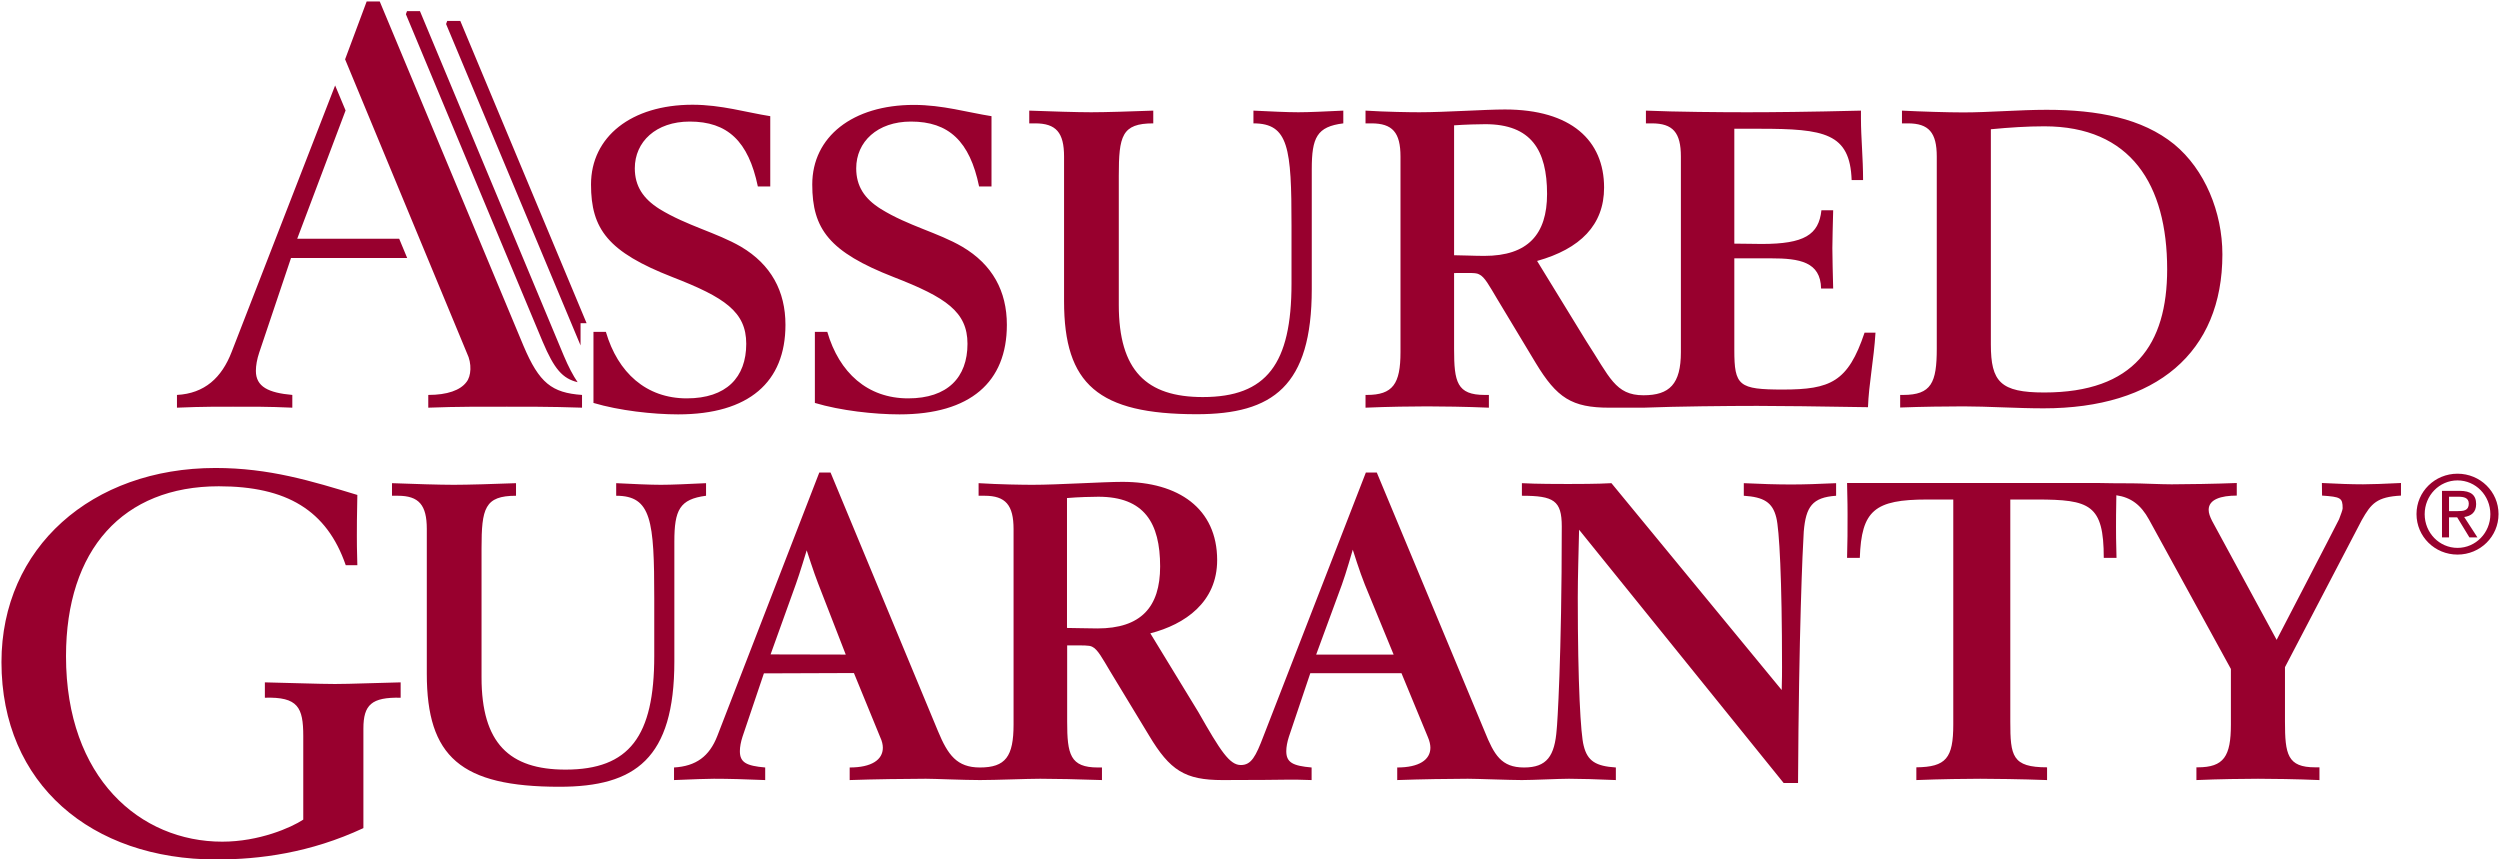
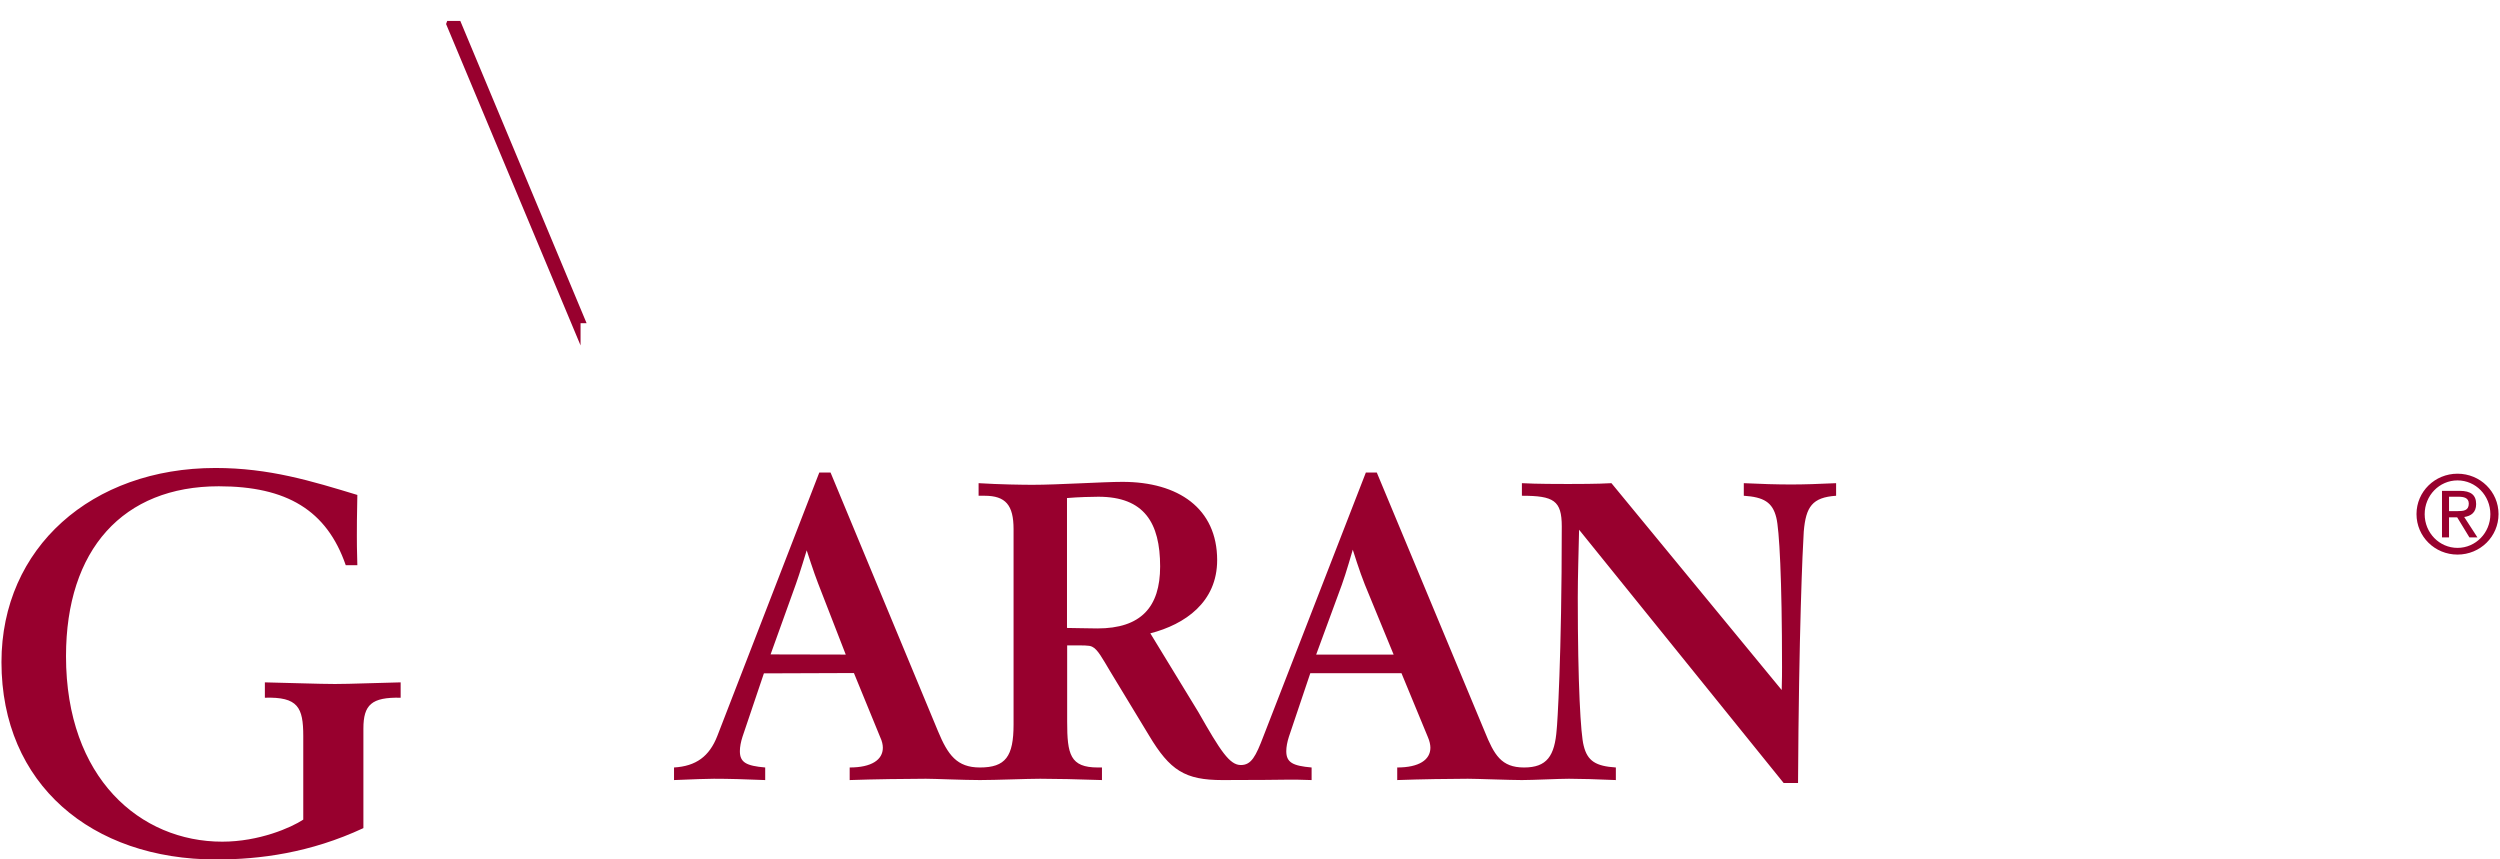
<svg xmlns="http://www.w3.org/2000/svg" version="1.2" viewBox="0 0 1530 526" width="1530" height="526">
  <title>NYSE_AGO_2022-1-pdf-svg</title>
  <defs>
    <clipPath clipPathUnits="userSpaceOnUse" id="cp1">
      <path d="m-1212-931h7939v10277h-7939z" />
    </clipPath>
  </defs>
  <style>
		.s0 { fill: #98002e } 
	</style>
  <g id="Clip-Path: Page 1" clip-path="url(#cp1)">
    <g id="Page 1">
-       <path id="Path 12" fill-rule="evenodd" class="s0" d="m356.2 241.7v7.8c-18.9-0.7-39.2-0.6-46-0.6-13.7 0-30.3-0.1-48.1 0.6v-7.8c11.7 0 19.6-2.9 23.3-7.8 3-3.6 3.5-11.4 0.4-17.7l-74.6-179.9 13.2-35.4h8c0 0 85.3 204.4 88 210.8 9.6 22.7 17.3 28.7 35.8 30zm-107.8-233l0.7-1.9h7.9c0 0 85.3 204.4 88 210.8 2.9 6.9 5.7 12.2 8.5 16.3-9.2-2.2-14.3-8-21.4-24.8-0.1 0-63.6-152.3-83.7-200.4zm-69.5 233v7.8c-15.3-0.7-24.9-0.6-36.3-0.6-5.2 0-19-0.1-34.3 0.6v-7.8c16.9-0.9 27.4-10.5 33.5-26.4l63.3-163 6.4 15.3-29.6 78.5h62.4l4.9 11.8h-71.1l-19.5 58c-1.3 3.9-2 7.8-2 11.1 0 9.7 7.7 13.4 22.3 14.7zm319.8-38.6h7.6c7.3 25 24.6 40.7 49.5 40.7 24.1 0 36.3-12.8 36.3-33.4 0-19.6-13.2-28.4-45.1-40.8-39.5-15.4-49.9-29.4-49.9-56.7 0-29.2 24.7-48.7 62.2-48.7 17.6 0 32.8 4.6 47.5 6.9v43h-7.6c-5.7-27.7-18.6-39.7-41.7-39.7-20.6 0-33.5 12.4-33.5 28.6 0 10.9 5 18.6 15.1 24.9 16.8 10.4 34.9 14.4 49.8 23.1 18.5 10.9 27.3 27.2 27.3 47.8 0 35-22.3 54.8-65.7 54.8-15.5 0-36.1-2.3-51.8-7zm-135.5 0h7.6c7.3 25 24.7 40.7 49.5 40.7 24.2 0 36.4-12.8 36.4-33.4 0-19.6-13.2-28.4-45.1-40.8-39.5-15.4-49.9-29.4-49.9-56.7 0-29.2 24.7-48.8 62.1-48.8 17.7 0 32.9 4.7 47.6 7v43h-7.6c-5.8-27.8-18.6-39.7-41.7-39.7-20.7 0-33.6 12.4-33.6 28.6 0 10.9 5.1 18.6 15.1 24.9 16.8 10.3 34.9 14.4 49.9 23.1 18.4 10.9 27.2 27.2 27.2 47.8 0 35-22.3 54.8-65.7 54.8-15.4 0-36-2.3-51.8-7zm270.3-127.6h-3.6v-7.8c13.1 0.5 29.4 1 37.9 1 8.4 0 24.9-0.5 38-1v7.8c-19.3 0-21.1 7.7-21.1 32.1v79c0 40.3 17 56.4 51.4 56.4 39.1 0 54.3-20.3 54.3-69.5v-35.3c0-47.6-1.7-62.7-23.3-62.7v-7.8c10.3 0.5 20.5 1 27.5 1 6.6 0 17-0.5 27.5-1v7.8c-16.2 2-19.3 8.7-19.3 28v73.4c0 59.5-23.9 76.6-70.4 76.6-60.3 0-81.2-18.3-81.2-69.1v-88.6c0-14.7-4.9-20.3-17.7-20.3zm-390 227.9h-3.6v-7.7c13.1 0.5 29.4 1 37.8 1 8.5 0 25-0.5 38.1-1v7.7c-19.2 0-21.1 7.7-21.1 32.2v79c0 40.2 17 56.4 51.4 56.4 39.1 0 54.3-20.4 54.3-69.5v-35.3c0-47.6-1.7-62.8-23.3-62.8v-7.7c10.2 0.5 20.4 1 27.4 1 6.7 0 17-0.5 27.6-1v7.7c-16.2 2.1-19.4 8.7-19.4 28.1v73.3c0 59.5-23.9 76.7-70.3 76.7-60.4 0-81.2-18.3-81.2-69.2v-88.6c0-14.6-4.8-20.3-17.7-20.3zm904.3-99.8c-1 16.5-4.1 31.4-4.6 45.6-33.2-0.5-52.1-0.8-67.8-0.8-17.8 0-49.2 0.3-69.6 1.1h-20.9c-23 0-32.1-6-45-27.3l-23.6-39.2c-4.9-8.2-7.7-13.6-11.1-15.1-2-1.1-5.1-0.8-15.3-0.8v46.5c0 20.2 1.7 28.1 18.8 28.1h2.5v7.8c-13.6-0.6-29.9-0.8-37.9-0.8-8 0-24.2 0.2-37.6 0.8v-7.8h0.8c15.9 0 20.6-6.7 20.6-26.2v-119.7c0-14.7-4.9-20.3-17.8-20.3h-3.6v-7.8c12.6 0.8 27.3 1 33 1 15.7 0 40.2-1.7 52.3-1.7 40.6 0 60.7 19 60.7 47.8 0 22.9-14.6 37.5-41 44.9l30.1 49.1c14.3 21.9 17.7 33.1 35 33.1 16 0 22.9-6.9 22.9-26.4v-119.7c0-14.7-4.9-20.3-17.8-20.3h-3.6v-7.8c18.3 0.8 46.2 1 61.9 1 14.9 0 38-0.2 69.7-1v4.9c0 11.6 1.3 24 1.3 37.6h-7c-1-28.8-16.7-31.4-56.3-31.4h-15.5v70.3c6.2 0 11.7 0.2 16.8 0.2 26 0 34.9-5.6 36.5-20.6h7.2c-0.2 9.8-0.5 17.5-0.5 23.2 0 6.7 0.3 14.9 0.5 24.7h-7.4c-0.3-16.4-13.2-18.5-30.7-18.5h-22.4v56.1c0 21.9 2.7 24.2 29.7 24.2 29.1 0 39.9-4.6 50-34.8zm-201-84.9c0-26.8-9.7-42.7-37.8-42.7-3.8 0-12.2 0.2-19.1 0.7v79.5c4.6 0 12 0.4 18.5 0.4 26.7 0 38.4-13.2 38.4-37.9zm216.1 123h1.8c17.3 0 20.6-7.5 20.6-28.3v-117.6c0-14.7-4.9-20.3-17.7-20.3h-3.6v-7.8c11.8 0.6 28.1 1.1 37.6 1.1 15.5 0 34.4-1.6 50.9-1.6 31.4 0 58.5 5.2 78.1 21.1 18.7 15.4 29.5 41.5 29.5 67.4 0 60.1-40.5 94.2-109.4 94.2-16.2 0-34.7-1.2-49.1-1.2-9.5 0-26 0.2-38.7 0.7zm55.5-30.9c0 22.9 5.9 29.4 32.7 29.4 55 0 75.2-29.4 75.2-75.4 0-51.8-22.2-87.5-75.2-87.5-10.3 0-21.3 0.7-32.7 1.8zm251 84.8v7.7c-14.7 0.8-18.2 4.7-24 15l-47 90v33.3c0 20.1 1.5 28 18.5 28h2.6v7.8c-13.6-0.6-29.7-0.8-37.6-0.8-8 0-24.3 0.2-37.7 0.8v-7.8h0.8c16 0 20.3-6.7 20.3-26.2v-34l-50.1-91.4c-5-9.1-11.1-13.6-20-14.9-0.2 9.6-0.2 16-0.2 19.3 0 2.8 0 9.3 0.3 19h-7.8c0-32.7-8.5-35.7-41.2-35.7h-16v135.9c0 21.1 1.1 28 22.5 28v7.8c-15.7-0.6-34.2-0.8-40.9-0.8-7.7 0-24.5 0.2-39.1 0.8v-7.8c18.2-0.2 22.6-5.6 22.6-26.2v-137.7h-16c-32.2 0-40.2 6.7-41.2 35.7h-7.8c0.3-8.9 0.3-17.7 0.3-26.7 0-1.8 0-8-0.3-19.1h153.9c0 0.1 16.2 0.2 20.9 0.2 4.6 0 17.3 0.6 23.8 0.6 9.3 0 27.3-0.3 39.9-0.8v7.7c-9.6 0-17.2 2.3-17.2 8.7 0 2.1 0.8 4.2 2.1 6.8l39.5 72.8c0 0 37-71.2 38.2-73.8 1-2.7 2.2-5.7 2.2-6.7 0-6.5-1.3-7-12.6-7.8l-0.1-7.7c10.1 0.5 17.5 0.8 25.2 0.8 5.4 0 12.9-0.3 23.2-0.8z" />
      <path id="Path 13" fill-rule="evenodd" class="s0" d="m1123.7 295.7v7.7c-14.6 1-18.5 6.7-19.8 21.9-0.7 10.8-3 62-3.5 153.9h-8.8l-125.2-155c-0.3 14.5-0.8 28.1-0.8 41.5 0 53.5 1.8 83.9 3.6 90.6 2.3 9.6 7.6 12.6 19.7 13.4v7.7c-11.5-0.5-22.1-0.8-28.7-0.8-6.5 0-21.7 0.8-28.8 0.8-7.2 0-27.7-0.8-33.1-0.8-10.8 0-29.1 0.3-43.2 0.8v-7.7c13.4 0 20.3-4.7 20.3-12.1 0-1.8-0.5-4.1-1.5-6.4l-16.2-39.2h-55.8l-13.1 38.9c-1 3.1-1.6 6.2-1.6 8.8 0 6.9 3.9 9 15.5 10v7.7c-12.1-0.5-19.4-0.1-28.5-0.1-4.1 0-21.7 0.1-26.1 0.1-22.9 0-32.1-5.9-44.9-27.3l-23.7-39.1c-4.9-8.2-7.7-13.6-11.1-15.2-2-1-5.1-0.8-15.3-0.8v46.6c0 20.1 1.8 28.1 18.8 28.1h2.5v7.7c-13.6-0.5-29.9-0.8-37.8-0.8-8 0-27.1 0.8-36.9 0.8-9.8 0-27.7-0.8-33.1-0.8-10.8 0-32.4 0.3-46.6 0.8v-7.7c13.4 0 20.3-4.7 20.3-12.1 0-1.8-0.5-4.1-1.6-6.4l-16.1-39.3-55.1 0.2-13.1 38.8c-1 3.1-1.6 6.2-1.6 8.8 0 6.9 3.9 9 15.5 10v7.7c-12.1-0.5-22.4-0.8-31.4-0.8-4.1 0-12.3 0.3-24.4 0.8v-7.7c13.4-0.8 21.6-6.7 26.5-19.3l62.4-161.2h6.9l65.8 158.4c6 14.4 11.5 22.1 25.6 22.1 15.7 0 20.6-6.7 20.6-26.3v-119.6c0-14.7-4.9-20.4-17.7-20.4h-3.7v-7.7c12.6 0.8 27.4 1 33 1 15.7 0 43-1.8 55.1-1.8 34.1 0 57.9 16.2 57.9 47.9 0 25.7-19.6 39.3-40.9 44.8l29.4 48.2c13.6 23.9 19.1 32.4 26 32.4 6.4 0 9.1-5.2 13.9-17.8l62.6-161.2h6.7l66 158.4c5.8 14.4 10.2 22.1 24.1 22.1 14 0 18.8-7 20-23.4 0.3-1.8 3.1-44 3.1-124.1 0-15.9-4.9-18.8-24.4-18.8v-7.7c9 0.5 22.9 0.5 28.2 0.5 4.7 0 18.3 0 26.6-0.5l104.2 126.6c0.2-13.2 0.2-4.4 0.2-14.1 0-54.1-1.7-84.4-3.5-91.4-2.3-9.5-7.8-12.6-19.9-13.4v-7.7c10 0.5 20.5 0.8 29 0.8 7.7 0 17-0.3 27.5-0.8zm-606.1 104.9c0 0-14.6-37.5-16.9-43.5-2.4-6-7-20.3-7-20.3 0 0-4.4 14.6-6.6 20.6-2.1 5.9-15.5 43.1-15.5 43.1zm192.4-53.9c0-26.7-9.7-42.7-37.8-42.7-3.8 0-12.2 0.2-19.2 0.8v79.5c4.7 0 12.1 0.3 18.6 0.3 26.7 0 38.4-13.1 38.4-37.9zm142.9 53.9c0 0-14.5-35.3-17.6-42.8-3.1-7.6-7.4-21.4-7.4-21.4 0 0-4.2 14.7-6.7 21.5-2.5 6.8-15.7 42.7-15.7 42.7zm-497.6-189.2c-14.6-35-65.3-156.1-82.3-196.7l0.7-1.9h8c0 0 52.8 126.3 77.3 185h-3.7zm-110.1 206.2v9.4c-17.8-0.4-22.8 4.3-22.8 18.9v60.9c-32.6 15.2-63.5 19.2-90.1 19.2-76.2 0-131.4-46-131.4-120.8 0-70 55.2-118.8 131-118.8 32.9 0 58.8 8 86.8 16.5-0.3 13-0.3 21.2-0.3 25.1 0 2.6 0 8.7 0.3 17.9h-7.1c-11.6-33.6-36.1-48.3-77.7-48.3-58.6 0-93.5 38.7-93.5 104 0 74.7 45.5 113.5 95.6 113.5 22.6 0 42.2-8.6 49.6-13.5v-51.1c0-17.6-3.2-24.1-23.5-23.5v-9.4c15 0.3 33.2 1 42.9 1 9.8 0 25.2-0.7 40.2-1zm1258.8-78.2c-13.9 0-25.1-11-25.1-24.8 0-13.7 11.2-24.7 25.1-24.7 13.9 0 25.1 11 25.1 24.7 0 13.8-11.2 24.8-25.1 24.8zm20.1-24.7c0-11.5-9-20.7-20.1-20.7-11.1 0-20.1 9.2-20.1 20.7 0 11.4 9 20.6 20.1 20.6 11.1 0 20.1-9.2 20.1-20.6zm-25.3 14.2h-4.3v-28.5h10.9c6.7 0 10 2.5 10 8.1 0 5.1-3.1 7.3-7.3 7.9l8.1 12.5h-4.9l-7.5-12.3h-5zm5.2-16.1c3.7 0 6.9-0.3 6.9-4.6 0-3.6-3.2-4.2-6.2-4.2h-5.9v8.8z" />
    </g>
  </g>
</svg>